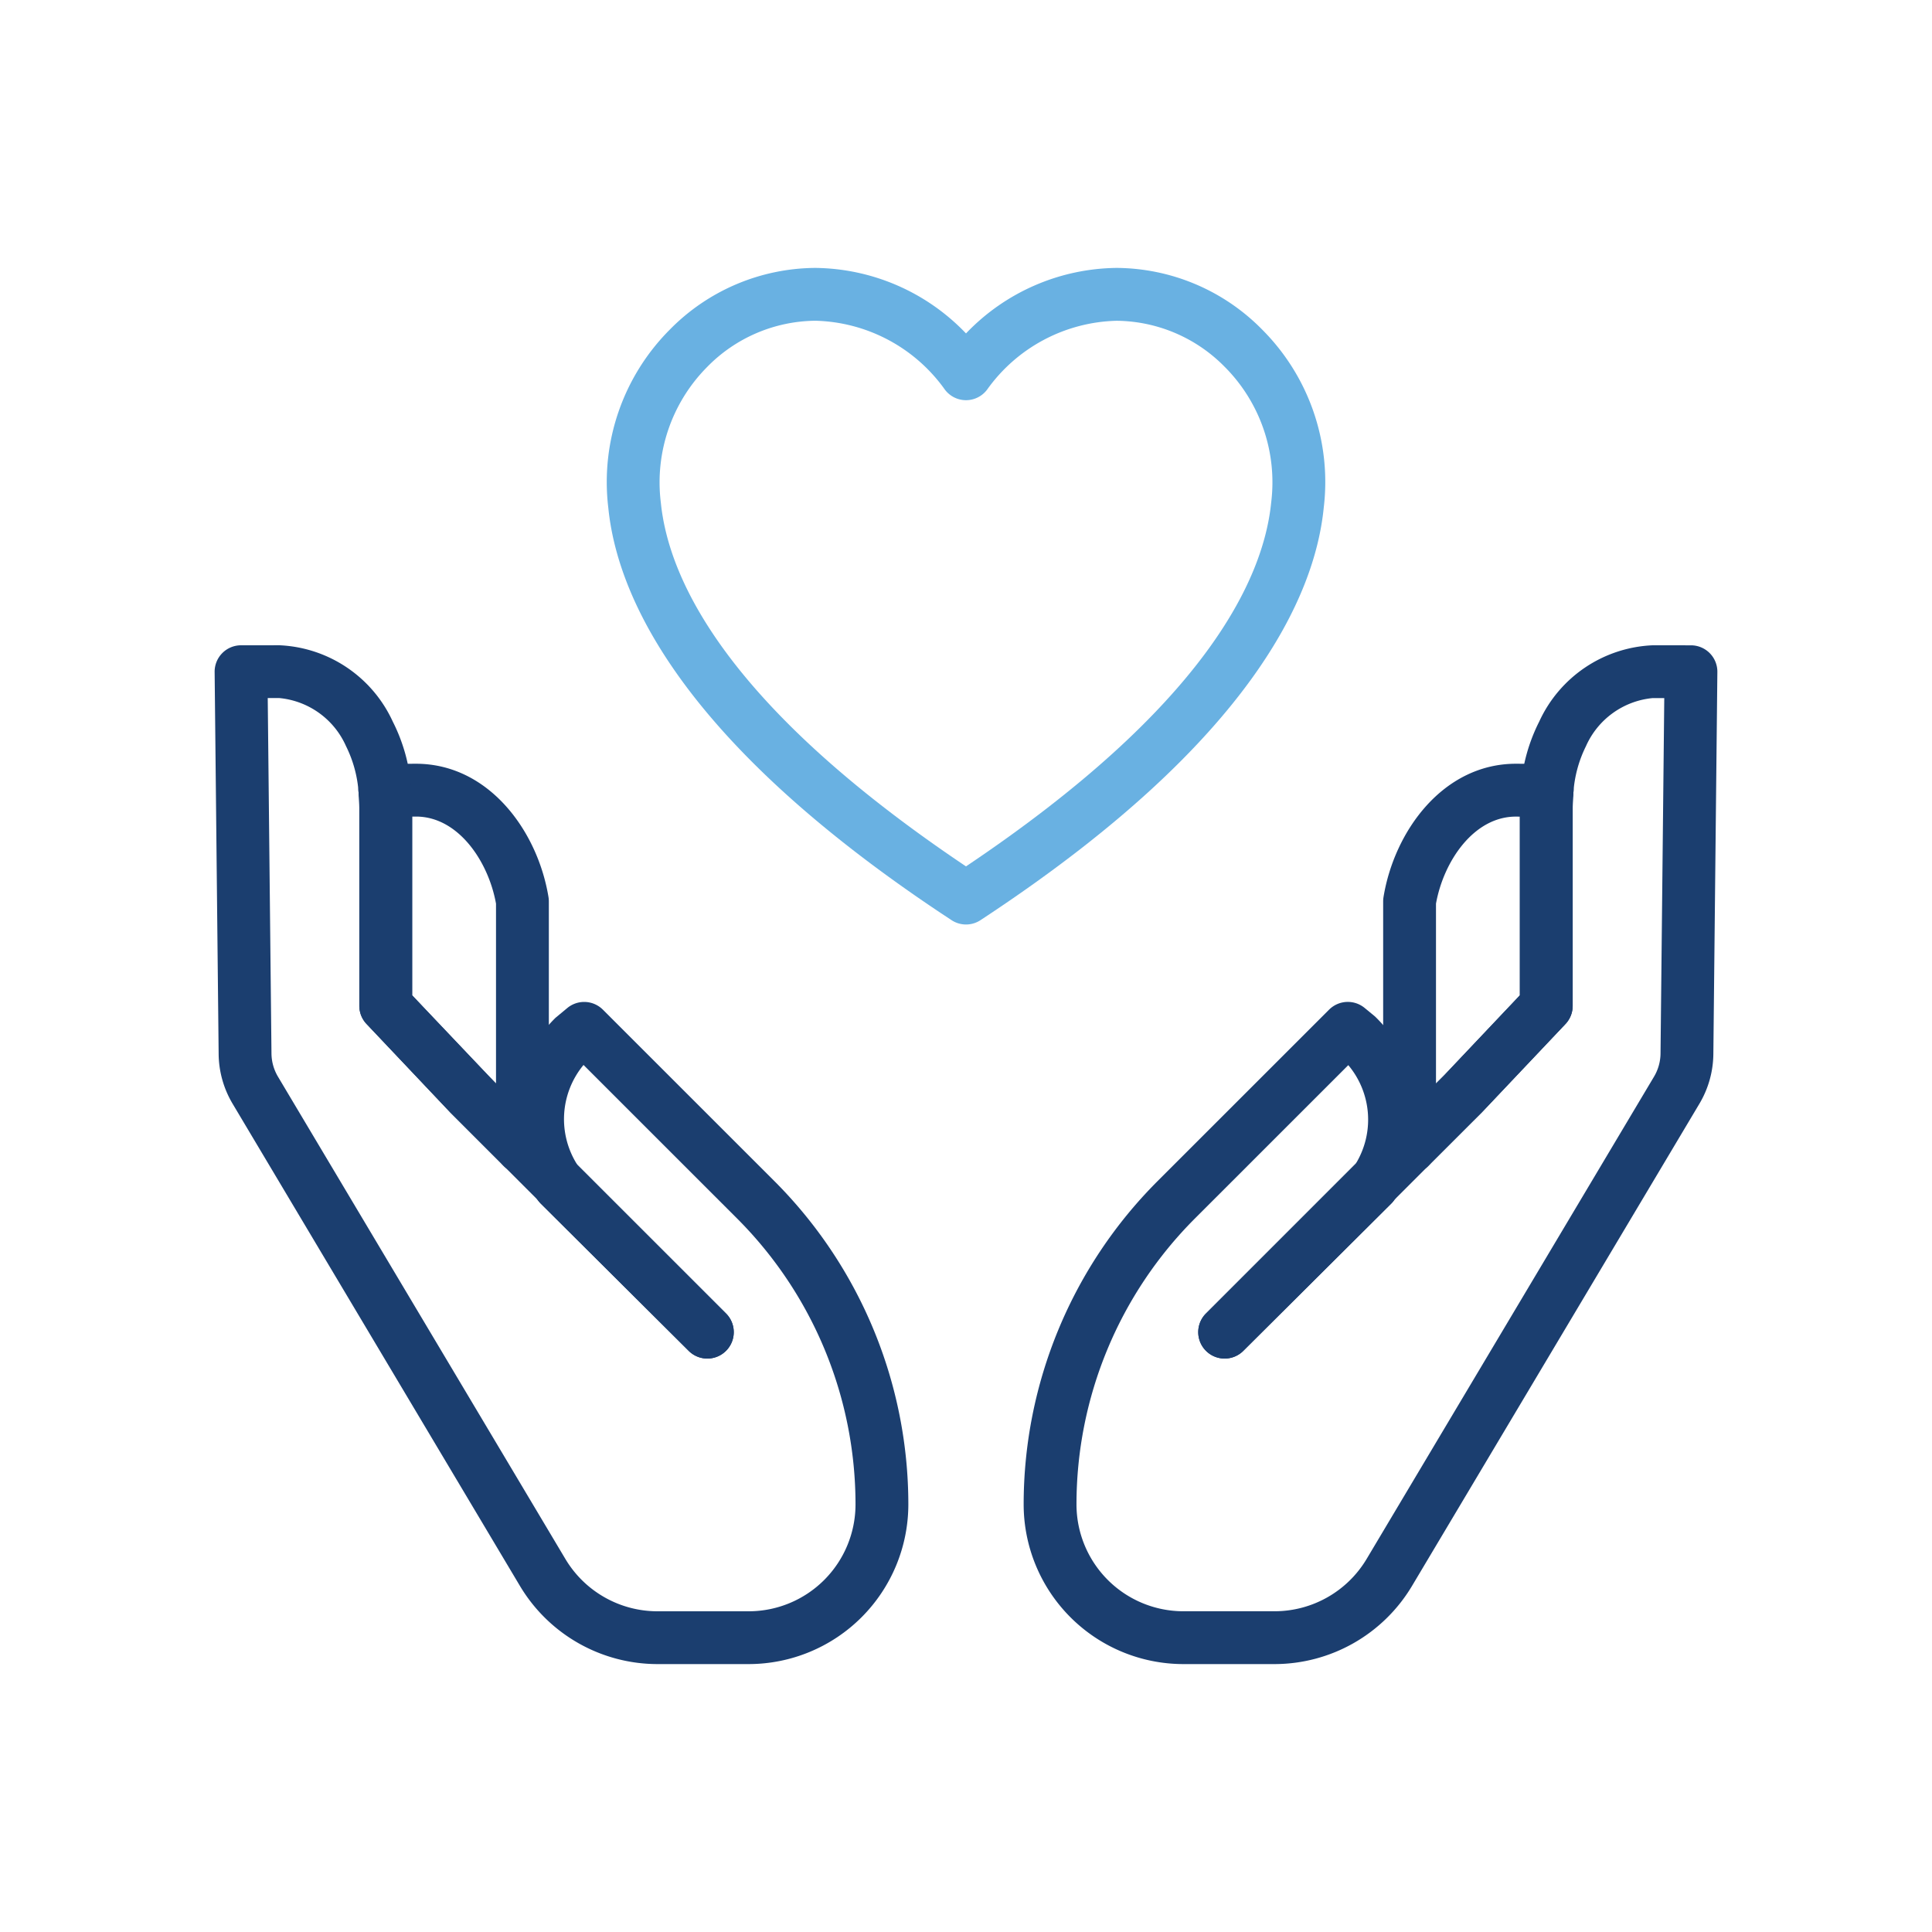
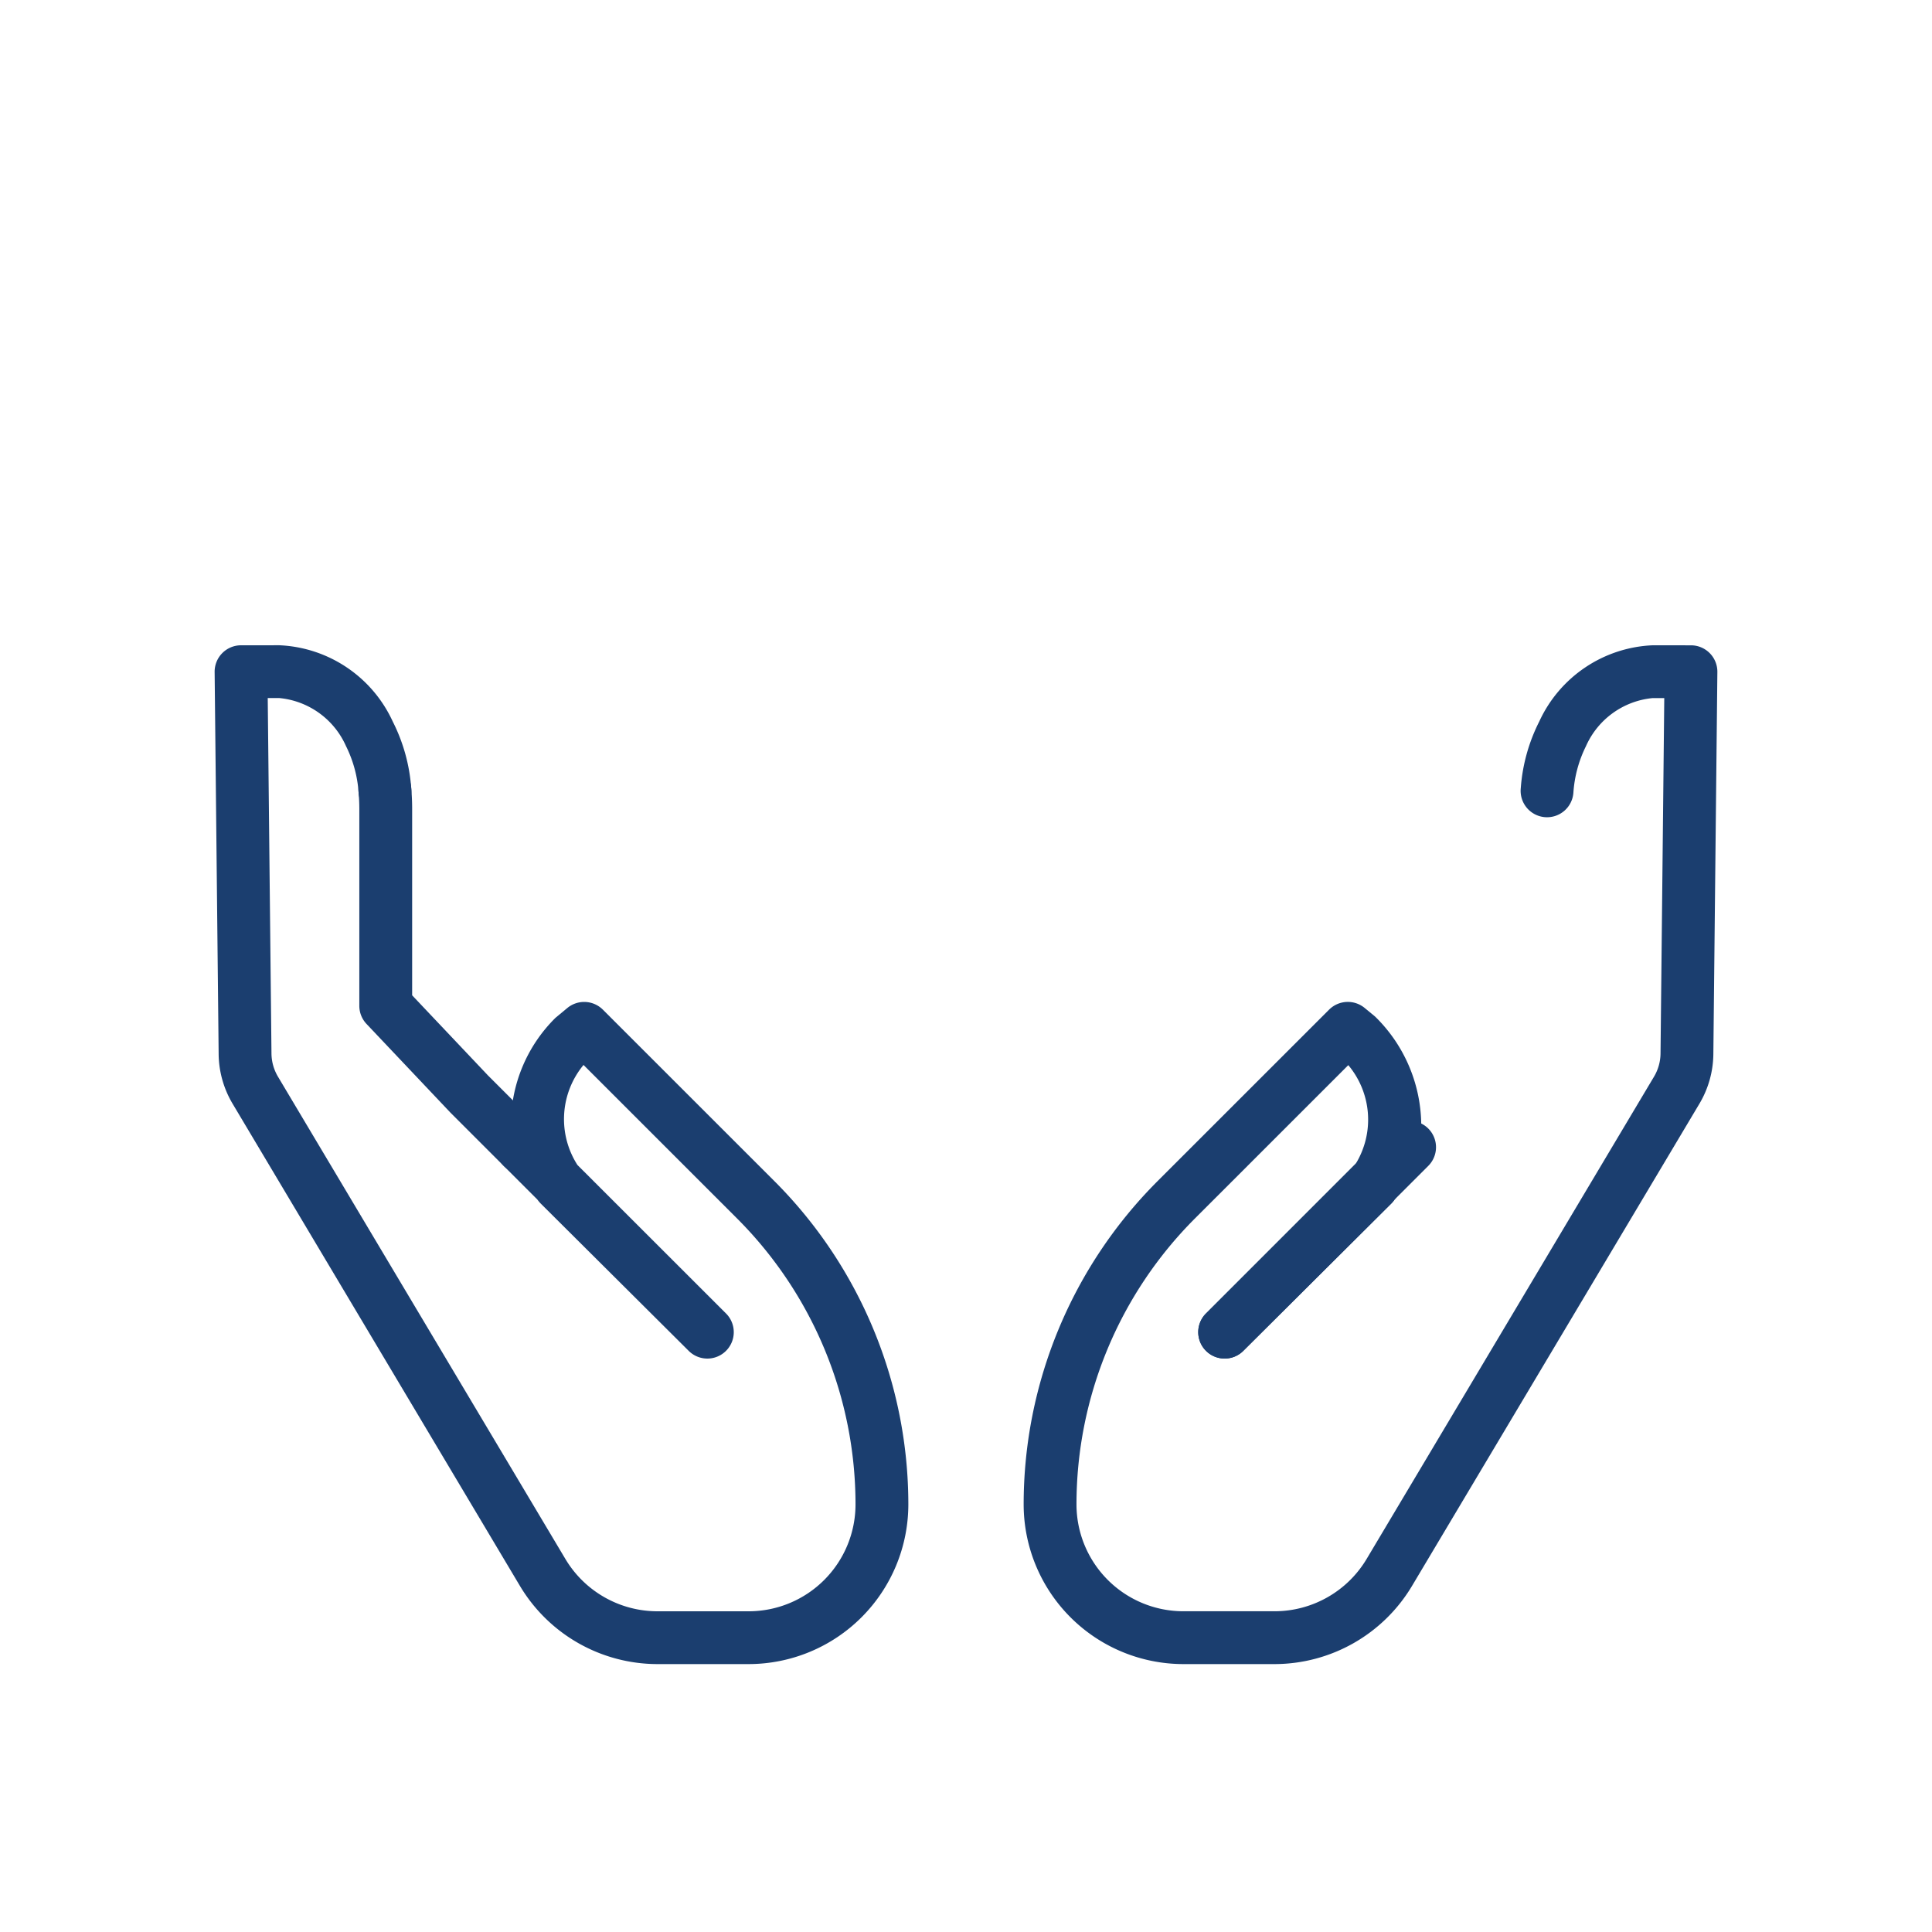
<svg xmlns="http://www.w3.org/2000/svg" id="Layer_1" data-name="Layer 1" viewBox="0 0 64 64">
  <defs>
    <style>
      .cls-1 {
        fill: #1b3e6f;
      }

      .cls-2 {
        fill: #69b1e2;
      }
    </style>
  </defs>
  <g>
-     <path class="cls-1" d="M46.694,38.879a.874.874,0,0,1-.875-.875V29.86A.904.904,0,0,1,45.83,29.72c.358-2.195,1.98-4.419,4.386-4.42l1.037.004a.875.875,0,0,1,.868.951c-.016.182-.024.364-.024.546v6.519a.876.876,0,0,1-.239.602L49.1,36.836,47.312,38.623A.876.876,0,0,1,46.694,38.879Zm.875-8.944v5.958l.277-.277,2.502-2.644v-5.92l-.134-.001C48.824,27.051,47.822,28.524,47.569,29.935Zm3.653,3.385h0Z" />
    <path class="cls-1" d="M42.228,55.125H39.197A5.294,5.294,0,0,1,33.91,49.837a15.152,15.152,0,0,1,4.438-10.713l5.681-5.679a.878.878,0,0,1,1.175-.057l.346.285a5.065,5.065,0,0,1,1.53,3.545.874.874,0,0,1,.233,1.404L46.2,39.735a1.396,1.396,0,0,1-.1.122L41.186,44.749A.875.875,0,0,1,39.95,43.51l4.963-4.963a2.808,2.808,0,0,0-.249-3.263L39.585,40.362A13.398,13.398,0,0,0,35.66,49.837a3.542,3.542,0,0,0,3.538,3.538h3.031a3.554,3.554,0,0,0,3.039-1.727L54.792,35.665a1.53,1.53,0,0,0,.215-.765l.124-11.775h-.386a2.695,2.695,0,0,0-2.207,1.591,4.073,4.073,0,0,0-.417,1.539.875.875,0,1,1-1.743-.152,5.803,5.803,0,0,1,.611-2.2,4.336,4.336,0,0,1,3.756-2.527l1.27.001a.875.875,0,0,1,.875.884L56.757,34.918a3.277,3.277,0,0,1-.461,1.643L46.77,52.544A5.311,5.311,0,0,1,42.228,55.125Z" />
-     <path class="cls-1" d="M46.694,38.879a.875.875,0,0,1-.619-1.494l1.77-1.77,2.502-2.644v-6.17c0-.232.01-.466.031-.698a.875.875,0,1,1,1.743.152c-.016.182-.024.364-.024.546v6.519a.876.876,0,0,1-.239.602L49.1,36.836,47.312,38.623A.872.872,0,0,1,46.694,38.879Z" />
    <path class="cls-1" d="M40.569,45.004A.875.875,0,0,1,39.95,43.51l.002-.001,4.961-4.962A.875.875,0,0,1,46.2,39.731a.701.701,0,0,1-.1.126l-.008.008L41.186,44.749A.872.872,0,0,1,40.569,45.004Z" />
  </g>
  <g>
-     <path class="cls-1" d="M17.306,38.879a.876.876,0,0,1-.619-.256l-1.77-1.77-2.775-2.933a.876.876,0,0,1-.239-.602V26.801c0-.182-.008-.364-.024-.546a.875.875,0,0,1,.868-.951L13.78,25.3c2.41.001,4.032,2.225,4.39,4.42a.904.904,0,0,1,.011.141v8.143a.874.874,0,0,1-.875.875Zm-3.653-5.908,2.778,2.922v-5.958c-.254-1.41-1.255-2.884-2.648-2.885l-.13.001Z" />
    <path class="cls-1" d="M24.803,55.125H21.771a5.311,5.311,0,0,1-4.543-2.582L7.705,36.562a3.279,3.279,0,0,1-.462-1.643L7.11,22.26a.875.875,0,0,1,.875-.884l1.27-.001A4.336,4.336,0,0,1,13.01,23.901a5.805,5.805,0,0,1,.612,2.201.875.875,0,1,1-1.743.152,4.075,4.075,0,0,0-.418-1.54,2.694,2.694,0,0,0-2.207-1.59H8.869L8.993,34.9a1.532,1.532,0,0,0,.215.766l9.524,15.982a3.554,3.554,0,0,0,3.039,1.728h3.031A3.542,3.542,0,0,0,28.34,49.837a13.398,13.398,0,0,0-3.925-9.475L19.33,35.278a2.814,2.814,0,0,0-.202,3.313L24.05,43.51A.875.875,0,0,1,22.814,44.749l-4.906-4.884a1.294,1.294,0,0,1-.11-.132l-1.111-1.11a.876.876,0,0,1,0-1.238.863.863,0,0,1,.238-.169,4.962,4.962,0,0,1,1.479-3.502l.392-.325a.878.878,0,0,1,1.175.057l5.681,5.679A15.152,15.152,0,0,1,30.09,49.837,5.294,5.294,0,0,1,24.803,55.125Z" />
    <path class="cls-1" d="M17.306,38.879a.872.872,0,0,1-.619-.256l-1.77-1.77-2.775-2.933a.876.876,0,0,1-.239-.602V26.801c0-.182-.008-.364-.024-.546a.875.875,0,1,1,1.743-.152c.021.233.031.466.031.698v6.17l2.519,2.662,1.753,1.752a.875.875,0,0,1-.619,1.494Z" />
-     <path class="cls-1" d="M23.431,45.004a.872.872,0,0,1-.617-.255l-4.906-4.884L17.9,39.857a1.497,1.497,0,0,1-.145-.185.841.841,0,0,1,.098-1.18.906.906,0,0,1,1.234.055L24.05,43.51a.875.875,0,0,1-.619,1.494Z" />
  </g>
-   <path class="cls-2" d="M32.001,30.625a.874.874,0,0,1-.482-.145l-.354-.234c-8.571-5.715-10.72-10.459-11.015-13.433a7.147,7.147,0,0,1,2.03-5.886A6.815,6.815,0,0,1,27.01,8.875,7.002,7.002,0,0,1,32,11.045a7,7,0,0,1,4.989-2.17,6.817,6.817,0,0,1,4.83,2.051h0a7.139,7.139,0,0,1,2.032,5.887c-.294,2.973-2.442,7.717-11.011,13.43l-.356.236A.872.872,0,0,1,32.001,30.625Zm-4.99-20a5.077,5.077,0,0,0-3.594,1.54A5.423,5.423,0,0,0,21.89,16.641c.256,2.583,2.221,6.768,10.11,12.059,7.89-5.292,9.854-9.476,10.11-12.059a5.416,5.416,0,0,0-1.527-4.476H40.582a5.079,5.079,0,0,0-3.593-1.539,5.429,5.429,0,0,0-4.292,2.284A.874.874,0,0,1,32,13.257h0a.876.876,0,0,1-.698-.348A5.426,5.426,0,0,0,27.01,10.625Z" />
</svg>